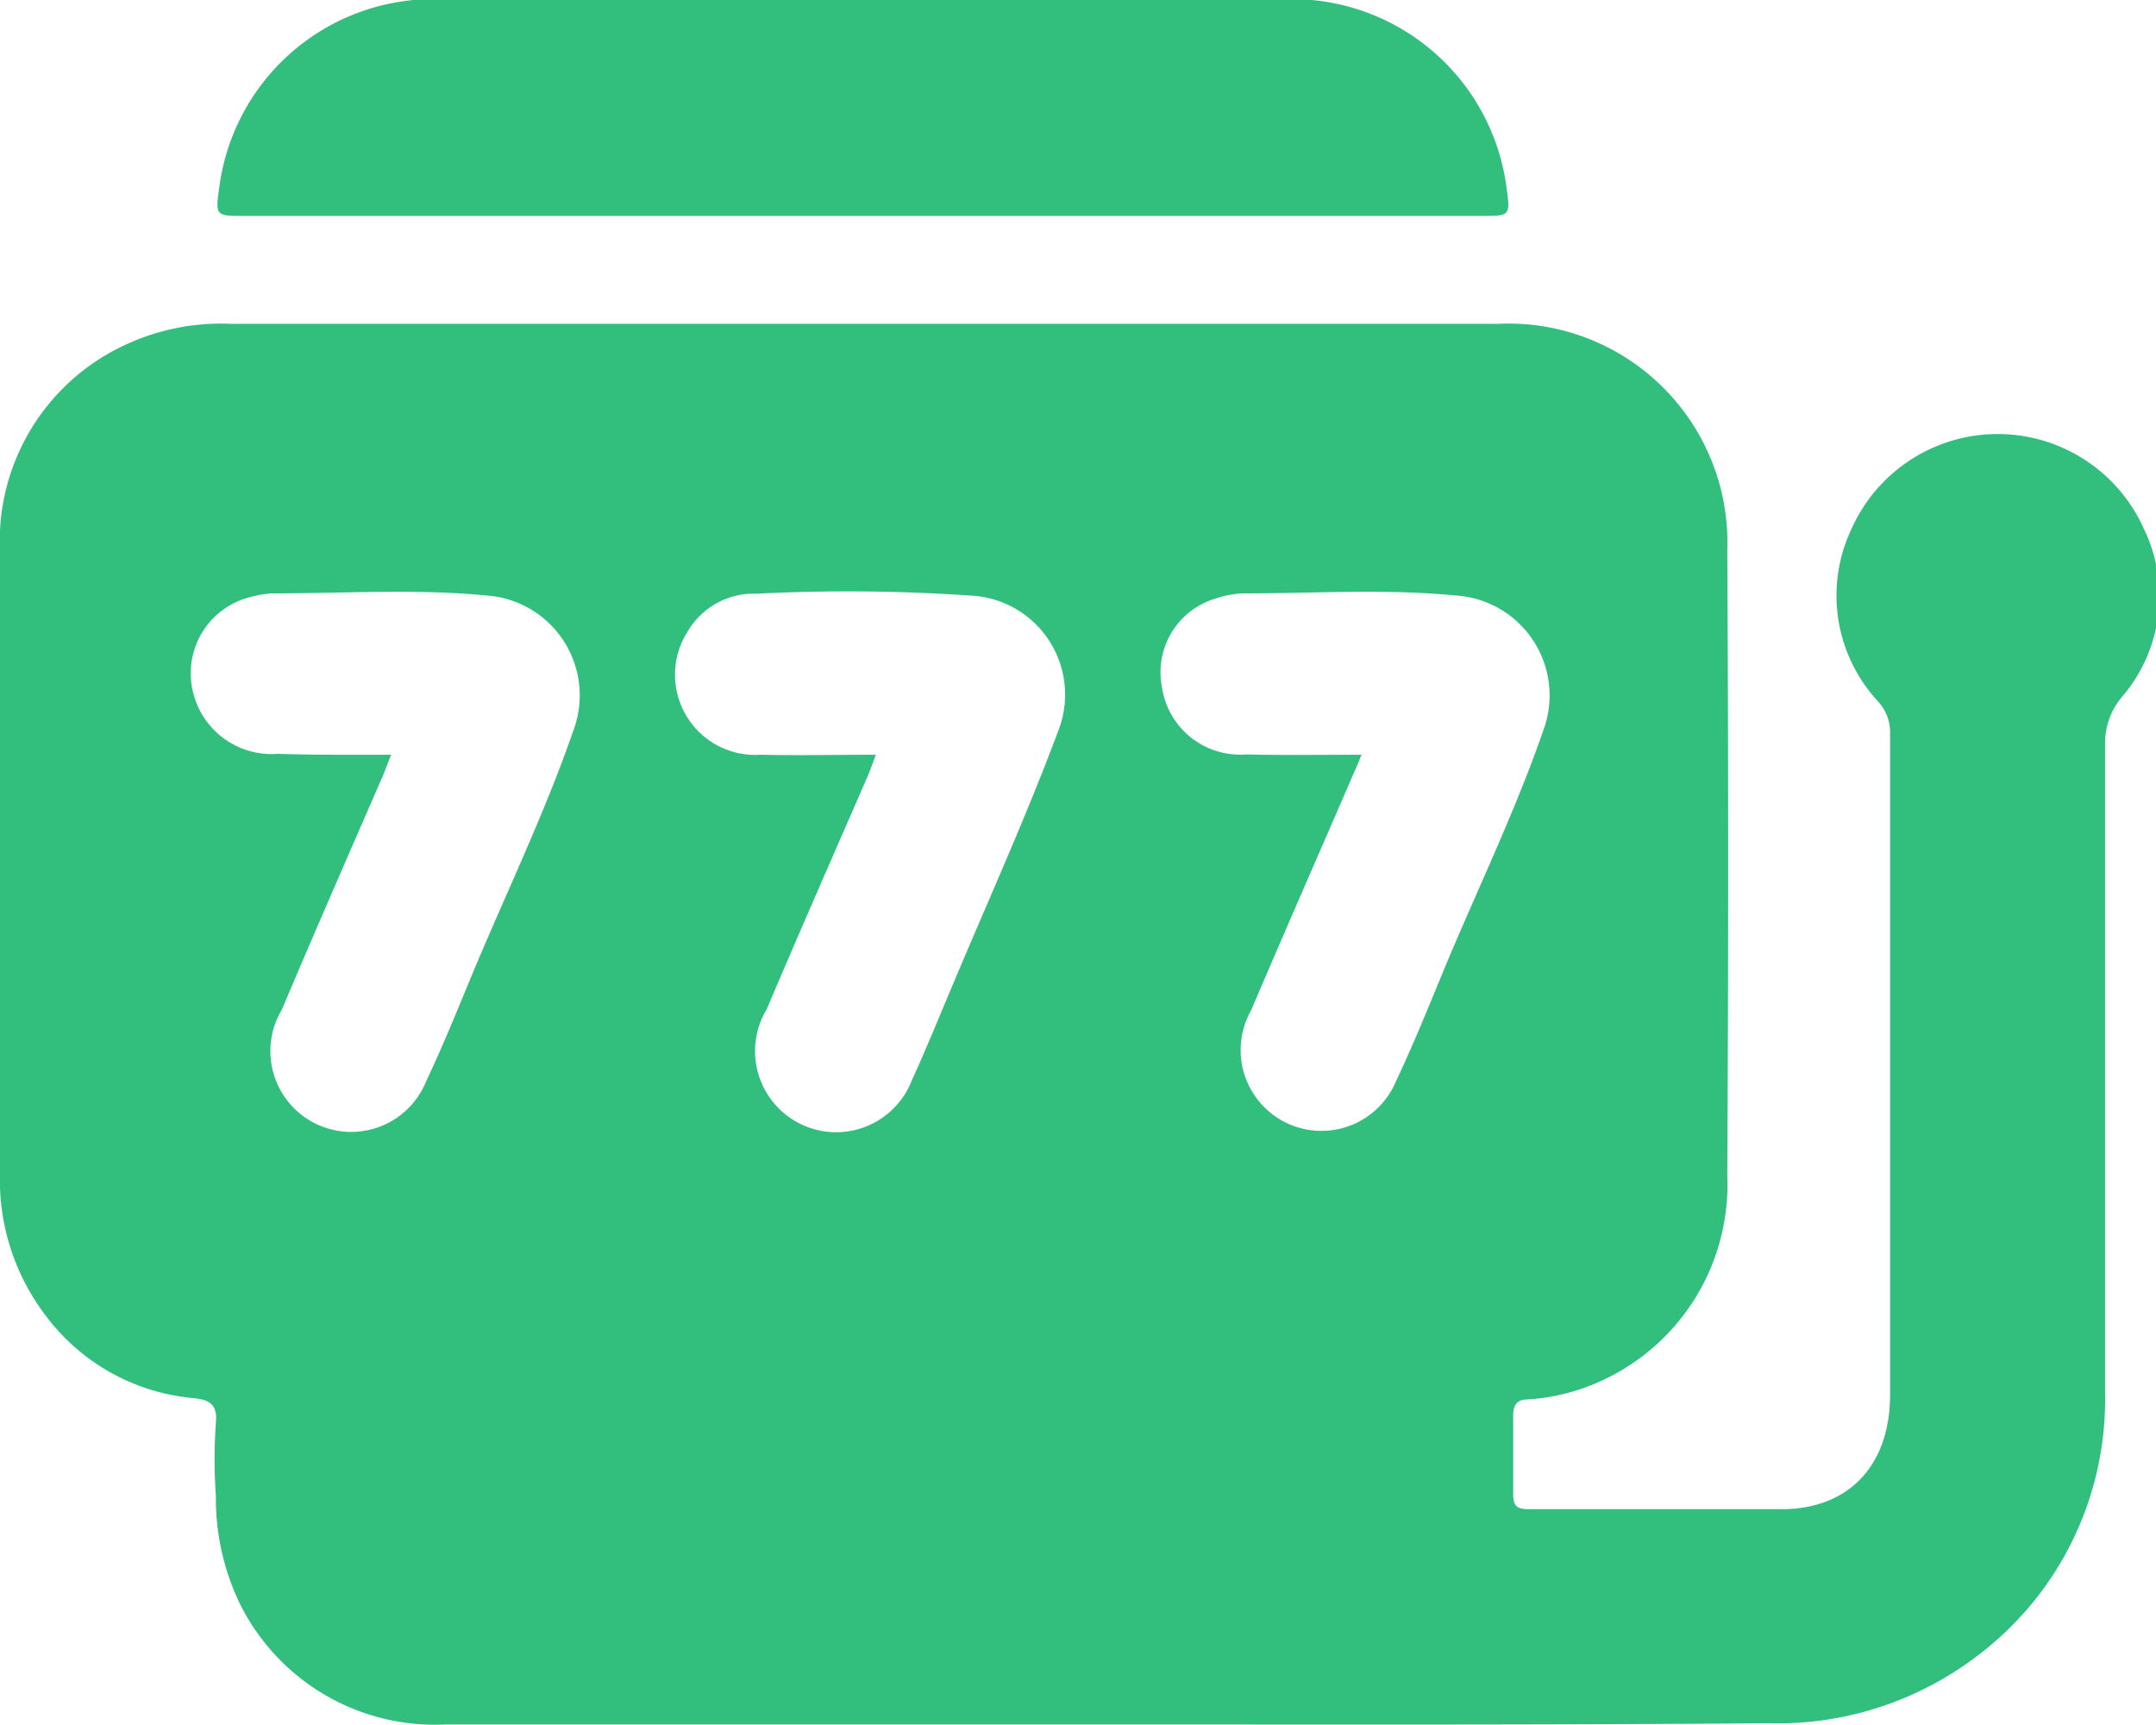
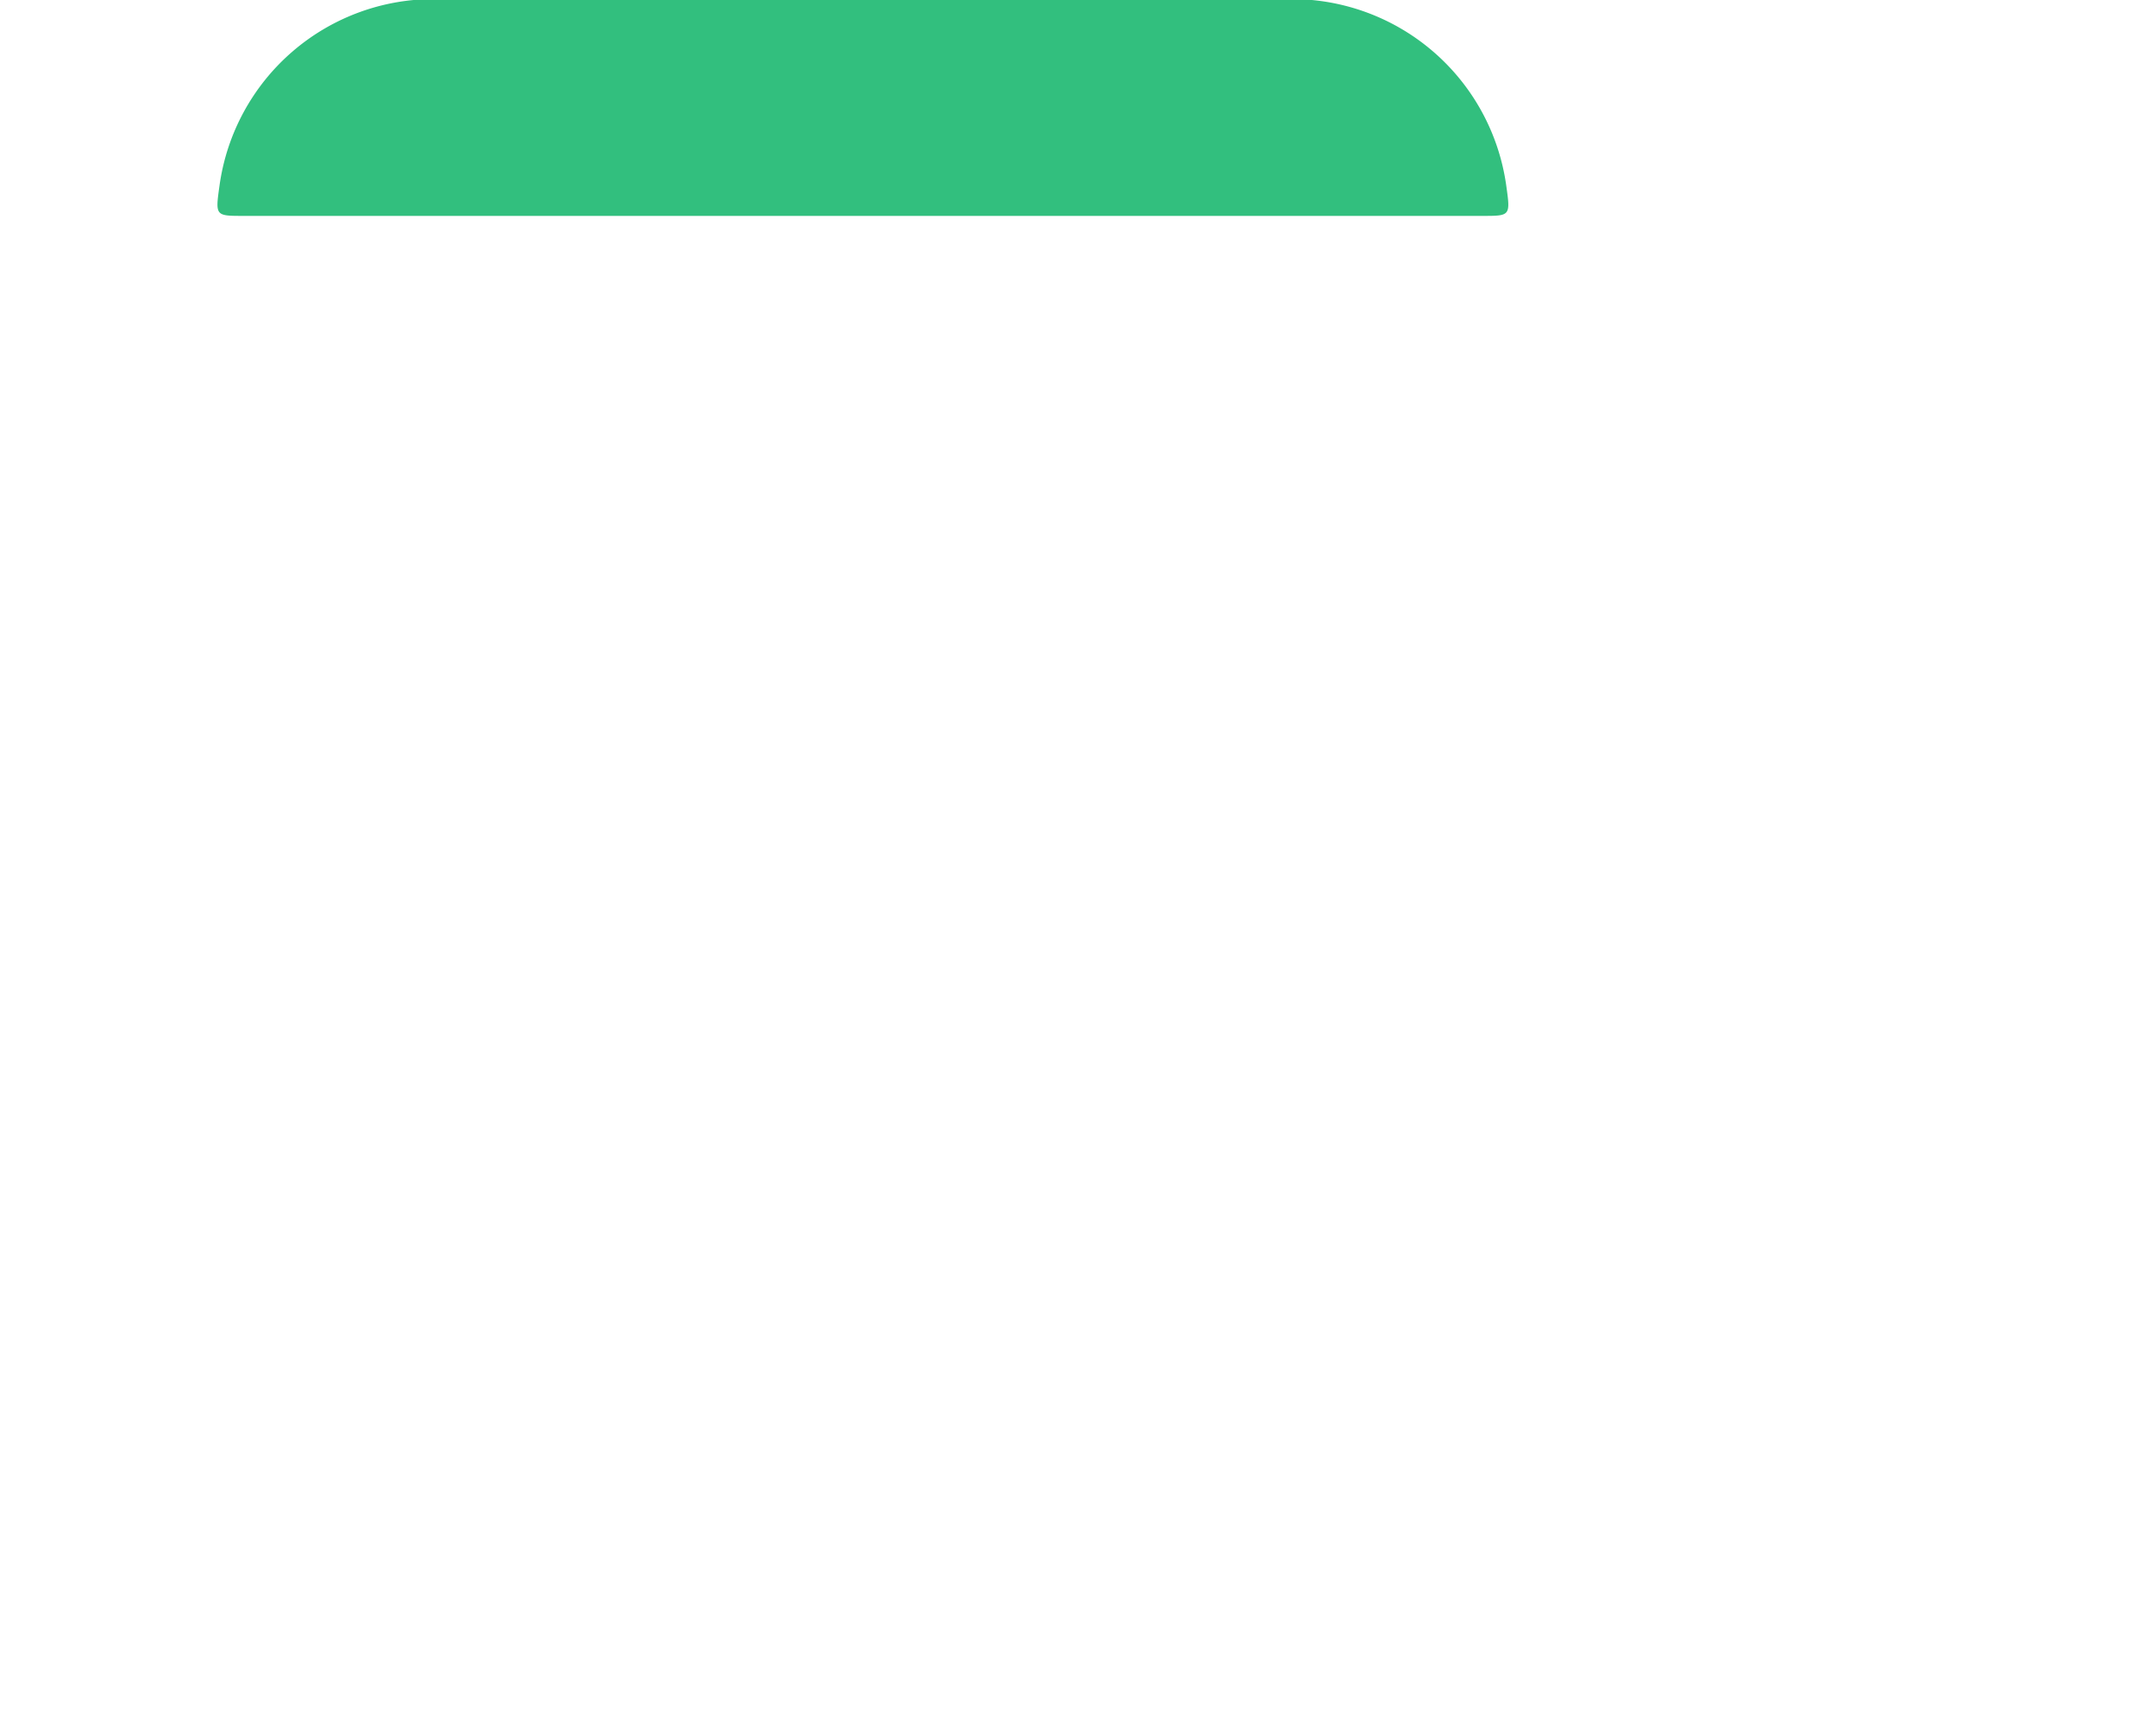
<svg xmlns="http://www.w3.org/2000/svg" id="Layer_1" data-name="Layer 1" viewBox="0 0 71.51 57.2">
  <defs>
    <style>      .cls-1 {        fill: #32bf7e;      }    </style>
  </defs>
-   <path class="cls-1" d="M38.05,58.25H16.11a7.22,7.22,0,0,1-6.89-4.12,8.06,8.06,0,0,1-.74-3.46,17.76,17.76,0,0,1,0-2.42c.07-.71-.32-.78-.82-.83a6.88,6.88,0,0,1-4.87-2.79,7.42,7.42,0,0,1-1.47-4.69q0-10.29,0-20.58a7.17,7.17,0,0,1,4-6.79A7.55,7.55,0,0,1,9,11.8q21,0,42,0a7.26,7.26,0,0,1,7.61,7.52q.06,10.35,0,20.72a7.15,7.15,0,0,1-4,6.73,6.89,6.89,0,0,1-2.6.7c-.4,0-.51.2-.5.59,0,.85,0,1.71,0,2.57,0,.38.14.48.5.48,2.84,0,5.67,0,8.51,0,2.18-.05,3.48-1.5,3.49-3.77,0-3.6,0-7.2,0-10.79s0-7.44,0-11.15a1.52,1.52,0,0,0-.41-1.09,5.16,5.16,0,0,1-.86-5.73,5.31,5.31,0,0,1,9.68,0,5.12,5.12,0,0,1-.7,5.57,2.38,2.38,0,0,0-.58,1.6q0,10.76,0,21.51A10.64,10.64,0,0,1,66.87,56a10.94,10.94,0,0,1-6.94,2.21C52.64,58.27,45.35,58.25,38.05,58.25Zm8.43-32.16c-.11.27-.18.44-.26.61-1.13,2.62-2.28,5.23-3.4,7.86a2.68,2.68,0,1,0,4.81,2.34c.53-1.12,1-2.27,1.47-3.41,1.13-2.75,2.45-5.43,3.42-8.24a3.32,3.32,0,0,0-2.91-4.44c-2.35-.23-4.71-.07-7.06-.07a3.12,3.12,0,0,0-.91.17,2.55,2.55,0,0,0-1.78,2.94,2.62,2.62,0,0,0,2.79,2.23C43.89,26.11,45.13,26.09,46.48,26.09Zm-32.19,0c-.11.29-.19.5-.28.72-1.12,2.57-2.25,5.15-3.34,7.73a2.68,2.68,0,1,0,4.78,2.39c.53-1.12,1-2.27,1.47-3.41,1.14-2.75,2.45-5.43,3.42-8.24a3.32,3.32,0,0,0-2.87-4.47c-2.37-.23-4.76-.07-7.14-.07a3.42,3.42,0,0,0-.7.12,2.6,2.6,0,0,0-1.94,3,2.68,2.68,0,0,0,2.84,2.2C11.76,26.1,13,26.09,14.29,26.09Zm16.08,0c-.12.32-.19.52-.27.71-1.12,2.57-2.25,5.14-3.35,7.73a2.69,2.69,0,1,0,4.82,2.34c.49-1.06.92-2.14,1.38-3.22,1.16-2.76,2.4-5.49,3.45-8.3a3.29,3.29,0,0,0-2.92-4.54,59.55,59.55,0,0,0-7.07-.06A2.54,2.54,0,0,0,24.13,22a2.66,2.66,0,0,0,2.42,4.09C27.79,26.12,29,26.09,30.37,26.09Z" transform="translate(-1.32 -1.06)" />
  <path class="cls-1" d="M29.91,8.22H9.4c-.94,0-.94,0-.8-1a7.17,7.17,0,0,1,7.19-6.19q14.15,0,28.3,0a7.18,7.18,0,0,1,7.19,6.19c.14,1,.14,1-.79,1Z" transform="translate(-1.32 -1.06)" />
</svg>